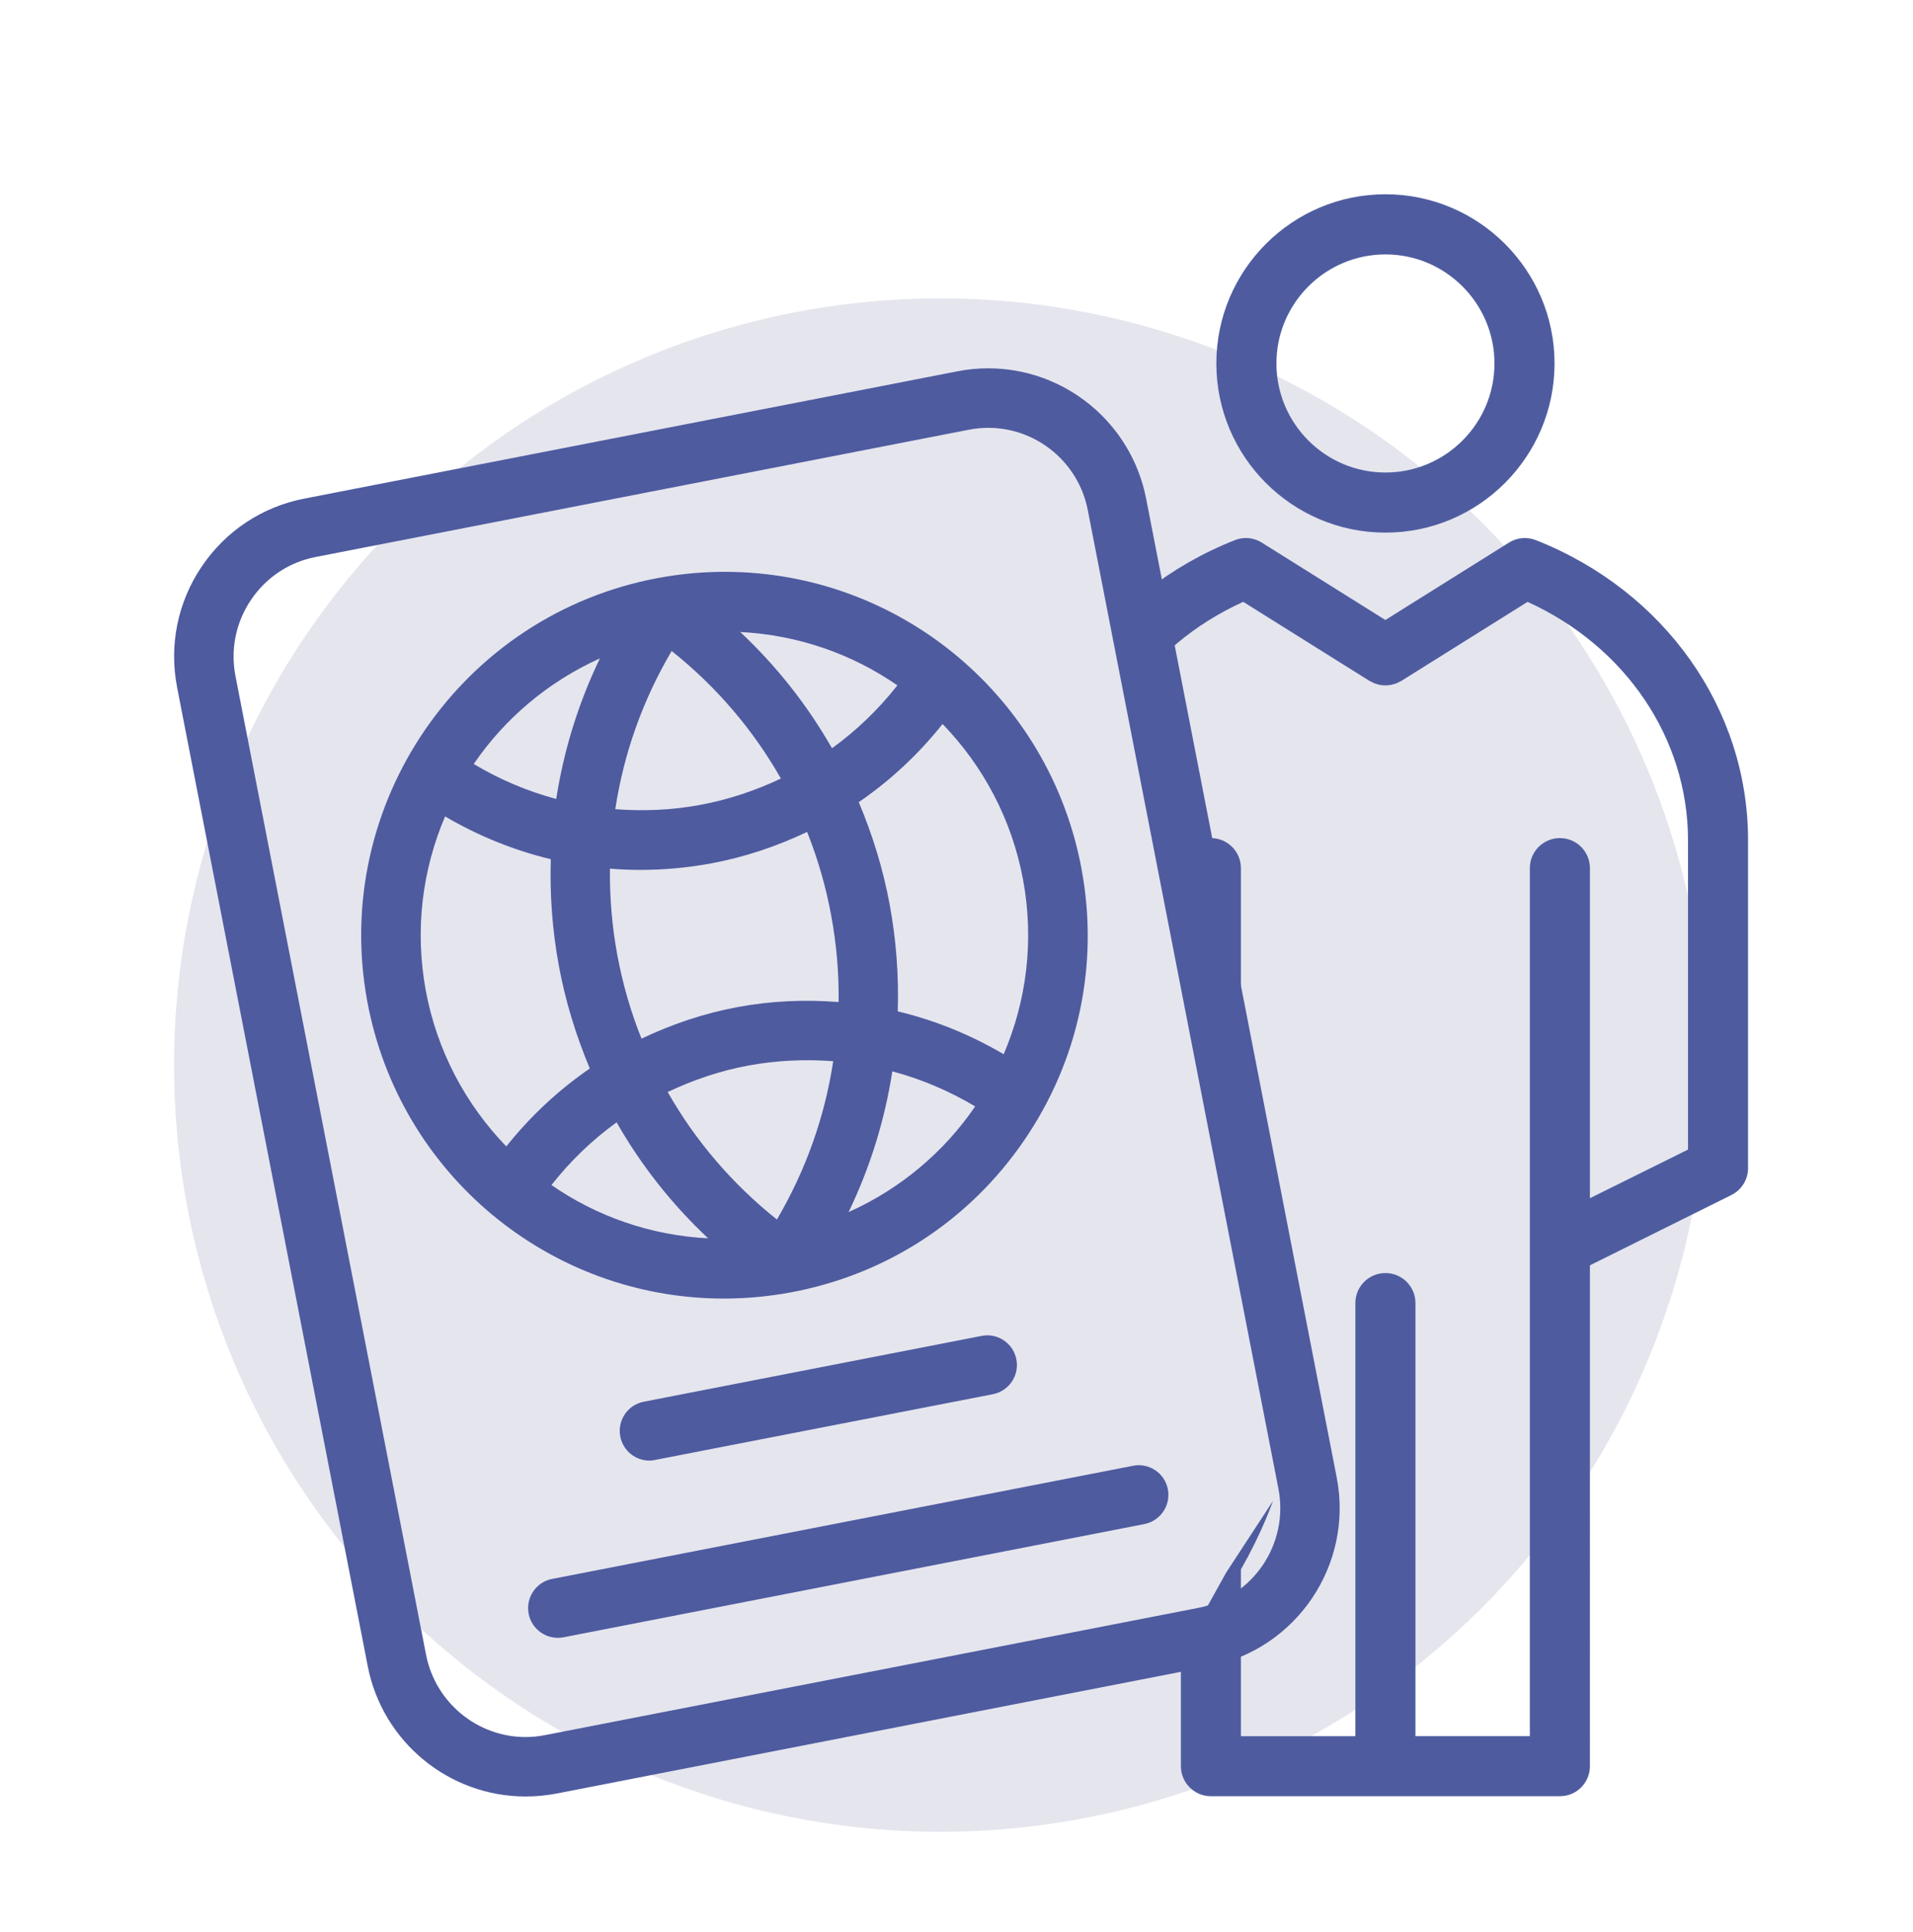
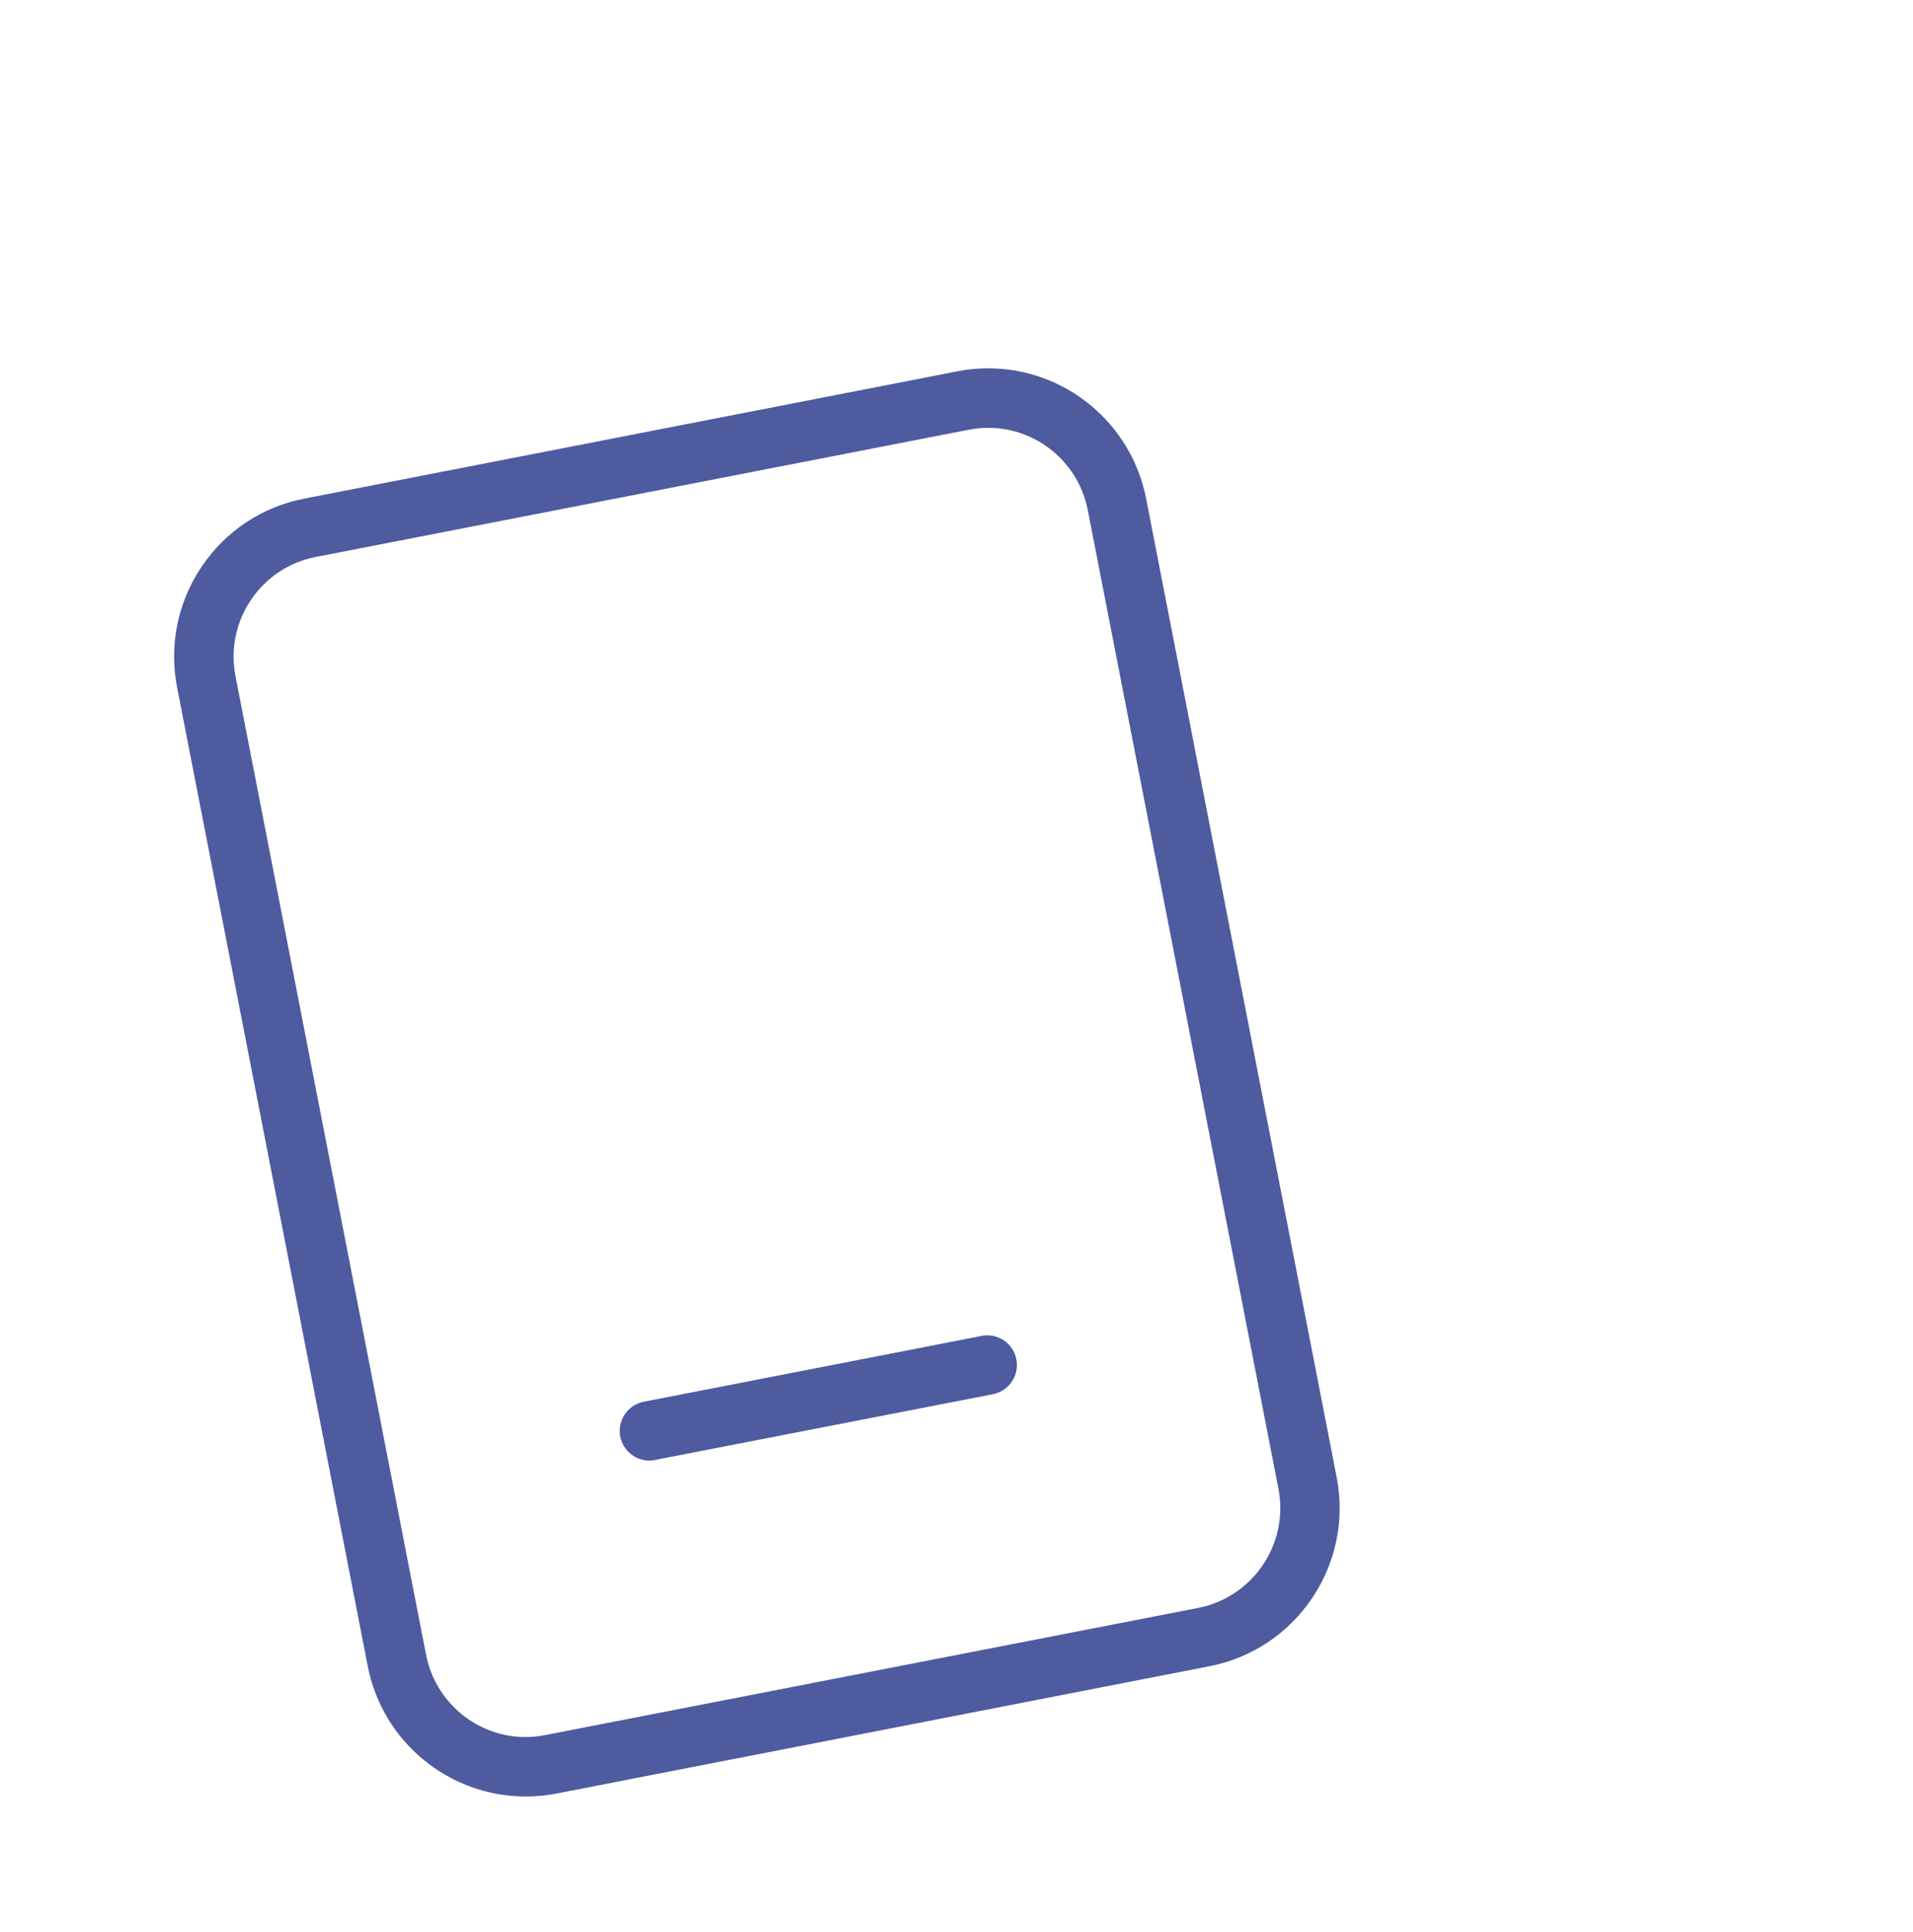
<svg xmlns="http://www.w3.org/2000/svg" xmlns:xlink="http://www.w3.org/1999/xlink" version="1.1" id="Ebene_1" x="0px" y="0px" width="52.028px" height="52.527px" viewBox="0 0 52.028 52.527" enable-background="new 0 0 52.028 52.527" xml:space="preserve">
-   <path opacity="0.322" fill="#B0AFCB" d="M25.578,8.113c0.683,0,1.365,0.033,2.043,0.1c0.681,0.066,1.354,0.167,2.022,0.3  c0.671,0.134,1.332,0.299,1.985,0.498c0.653,0.197,1.295,0.427,1.926,0.688s1.248,0.554,1.849,0.875  c0.603,0.322,1.188,0.673,1.755,1.052s1.115,0.786,1.644,1.219c0.527,0.434,1.031,0.891,1.516,1.374  c0.481,0.483,0.939,0.989,1.373,1.516c0.435,0.528,0.839,1.075,1.219,1.643c0.379,0.568,0.729,1.153,1.051,1.755  c0.322,0.602,0.613,1.219,0.875,1.849c0.261,0.63,0.49,1.272,0.688,1.926c0.199,0.653,0.365,1.315,0.496,1.984  c0.134,0.67,0.234,1.345,0.302,2.023c0.067,0.681,0.101,1.36,0.101,2.044c0,0.683-0.033,1.363-0.101,2.043  c-0.067,0.681-0.168,1.354-0.302,2.022c-0.131,0.67-0.297,1.331-0.496,1.985c-0.198,0.652-0.428,1.295-0.688,1.925  c-0.262,0.632-0.553,1.248-0.875,1.85c-0.321,0.603-0.672,1.188-1.051,1.755c-0.38,0.566-0.784,1.115-1.219,1.643  c-0.434,0.527-0.892,1.032-1.373,1.517c-0.484,0.481-0.988,0.938-1.516,1.373c-0.528,0.435-1.076,0.839-1.644,1.217  c-0.567,0.381-1.152,0.73-1.755,1.053c-0.601,0.322-1.218,0.613-1.849,0.875c-0.631,0.261-1.272,0.49-1.926,0.688  c-0.653,0.199-1.314,0.365-1.985,0.496c-0.669,0.134-1.342,0.234-2.022,0.302c-0.678,0.066-1.36,0.1-2.043,0.1  c-0.684,0-1.364-0.033-2.042-0.1c-0.68-0.067-1.354-0.168-2.024-0.302c-0.669-0.131-1.331-0.297-1.984-0.496  c-0.653-0.198-1.295-0.428-1.926-0.688c-0.63-0.262-1.248-0.553-1.85-0.875s-1.187-0.672-1.754-1.053  c-0.568-0.378-1.115-0.782-1.643-1.217c-0.527-0.435-1.033-0.892-1.516-1.373c-0.483-0.484-0.94-0.989-1.374-1.517  c-0.433-0.527-0.839-1.076-1.218-1.643c-0.379-0.567-0.73-1.152-1.052-1.755c-0.321-0.602-0.613-1.218-0.875-1.85  c-0.261-0.63-0.491-1.272-0.689-1.925c-0.198-0.654-0.364-1.315-0.497-1.985C5.001,32.353,4.901,31.68,4.834,31  c-0.067-0.68-0.1-1.36-0.1-2.043c0-0.684,0.033-1.363,0.1-2.044c0.067-0.678,0.167-1.353,0.3-2.023  c0.133-0.669,0.299-1.331,0.497-1.984C5.83,22.252,6.06,21.61,6.321,20.98s0.553-1.247,0.875-1.849  c0.322-0.602,0.672-1.187,1.052-1.755c0.379-0.567,0.786-1.115,1.218-1.643c0.434-0.527,0.891-1.033,1.374-1.516  c0.483-0.483,0.988-0.94,1.516-1.374c0.528-0.433,1.075-0.84,1.643-1.219c0.567-0.379,1.152-0.73,1.754-1.052  c0.602-0.321,1.219-0.613,1.85-0.875c0.631-0.261,1.272-0.491,1.926-0.688c0.653-0.199,1.315-0.364,1.984-0.498  c0.669-0.133,1.344-0.233,2.024-0.3C24.214,8.146,24.895,8.113,25.578,8.113z" />
  <g>
    <g>
      <defs>
-         <polygon id="SVGID_1_" points="31.44,19.215 32.327,24.839 33.349,28.143 34.043,31.512 34.763,33.934 35.272,36.321      34.763,38.528 34.763,40.592 33.349,42.754 32.327,44.594 31.005,46.471 31.005,50.803 46.198,50.198 44.074,35.334      48.644,32.446 47.851,15.525 42.102,13.586 43.478,10.51 42.755,4.676 35.272,3.626 31.005,7.936 32.327,13.032 30.507,14.939      31.44,17.157    " />
-       </defs>
+         </defs>
      <clipPath id="SVGID_2_">
        <use xlink:href="#SVGID_1_" overflow="visible" />
      </clipPath>
      <g clip-path="url(#SVGID_2_)" enable-background="new    ">
        <g>
          <defs>
-             <rect id="SVGID_3_" x="30.326" y="3.539" width="18.515" height="47.292" />
-           </defs>
+             </defs>
          <clipPath id="SVGID_4_">
            <use xlink:href="#SVGID_3_" overflow="visible" />
          </clipPath>
-           <path clip-path="url(#SVGID_4_)" fill="#4E5C9F" d="M37.68,6.917c-1.635,0-2.965,1.33-2.965,2.964      c0,1.636,1.33,2.966,2.965,2.966s2.965-1.33,2.965-2.966C40.645,8.247,39.314,6.917,37.68,6.917z M37.68,14.481      c-2.535,0-4.599-2.063-4.599-4.6c0-2.536,2.063-4.599,4.599-4.599c2.536,0,4.599,2.063,4.599,4.599      C42.278,12.418,40.216,14.481,37.68,14.481z" />
+           <path clip-path="url(#SVGID_4_)" fill="#4E5C9F" d="M37.68,6.917c-1.635,0-2.965,1.33-2.965,2.964      c0,1.636,1.33,2.966,2.965,2.966s2.965-1.33,2.965-2.966C40.645,8.247,39.314,6.917,37.68,6.917z M37.68,14.481      c0-2.536,2.063-4.599,4.599-4.599c2.536,0,4.599,2.063,4.599,4.599      C42.278,12.418,40.216,14.481,37.68,14.481z" />
          <path clip-path="url(#SVGID_4_)" fill="#4E5C9F" d="M33.751,47.204h3.111V35.428c0-0.451,0.366-0.816,0.817-0.816      s0.817,0.365,0.817,0.816v11.775h3.111V23.603c0-0.451,0.366-0.817,0.817-0.817c0.452,0,0.817,0.366,0.817,0.817v8.974      l2.668-1.322v-8.409c0-2.771-1.7-5.274-4.364-6.482l-3.433,2.149c-0.017,0.01-0.033,0.016-0.05,0.024      c-0.026,0.013-0.05,0.027-0.076,0.038c-0.024,0.01-0.051,0.018-0.077,0.025c-0.024,0.008-0.049,0.015-0.074,0.02      c-0.026,0.005-0.054,0.007-0.08,0.011c-0.025,0.002-0.051,0.004-0.077,0.004c-0.025,0-0.051-0.002-0.075-0.004      c-0.029-0.003-0.055-0.006-0.082-0.011c-0.025-0.005-0.049-0.012-0.073-0.02c-0.026-0.007-0.053-0.016-0.078-0.026      c-0.024-0.01-0.049-0.023-0.072-0.036c-0.018-0.009-0.036-0.016-0.053-0.026l-3.433-2.149c-2.665,1.208-4.363,3.711-4.363,6.482      v3.248c0.989,0.601,1.885,1.333,2.666,2.178v-4.668c0-0.451,0.366-0.817,0.817-0.817s0.817,0.366,0.817,0.817v6.886      c1.032,1.797,1.634,3.871,1.634,6.09c0,2.217-0.602,4.295-1.634,6.09V47.204z M33.751,36.579c0-2.254-0.295-4.998-5.043-9.418      c-0.379,0.34-0.484,1.313,0,4.096c0.258,1.484,0.666,3.402,1.107,5.23c0.72,2.979,1.575,5.758,2.021,6.158      C33.039,40.922,33.751,38.834,33.751,36.579z M27.815,25.252v-2.407c0-3.573,2.266-6.776,5.771-8.16      c0.238-0.097,0.513-0.07,0.732,0.068l3.36,2.104l3.36-2.104c0.22-0.138,0.493-0.163,0.733-0.068      c3.504,1.384,5.771,4.587,5.771,8.16v8.915c0,0.311-0.176,0.592-0.453,0.73l-3.848,1.912V48.02c0,0.451-0.365,0.816-0.817,0.816      H37.68h-4.746c-0.451,0-0.817-0.365-0.817-0.816v-3.135C29.874,47.311,26.368,24.65,27.815,25.252z" />
        </g>
      </g>
    </g>
  </g>
  <g>
    <path fill="#4E5B9F" d="M14.826,47.174c-0.176,0.035-0.355,0.053-0.531,0.053c-1.316,0-2.454-0.941-2.707-2.234L6.404,18.381   c-0.14-0.724,0.009-1.46,0.422-2.071c0.412-0.612,1.037-1.027,1.761-1.167l17.759-3.459c0.176-0.035,0.355-0.052,0.532-0.052   c1.315,0,2.454,0.939,2.706,2.234l5.186,26.612c0.289,1.494-0.689,2.945-2.183,3.238L14.826,47.174z M36.354,40.168l-5.183-26.612   c-0.4-2.053-2.205-3.542-4.294-3.542c-0.28,0-0.563,0.027-0.842,0.082l-17.758,3.46c-1.147,0.223-2.139,0.88-2.793,1.85   c-0.653,0.97-0.89,2.136-0.667,3.284l5.185,26.612c0.399,2.053,2.206,3.541,4.293,3.541c0.28,0,0.563-0.027,0.841-0.08   l17.759-3.461C35.264,44.84,36.816,42.536,36.354,40.168z" />
    <path fill="#4E5B9F" d="M26.696,36.321L17.51,38.11c-0.438,0.084-0.725,0.508-0.64,0.947c0.076,0.387,0.414,0.654,0.792,0.654   c0.052,0,0.104-0.006,0.155-0.018l9.186-1.787c0.438-0.086,0.725-0.51,0.639-0.947C27.559,36.52,27.132,36.233,26.696,36.321z" />
-     <path fill="#4E5B9F" d="M30.815,39.852l-15.798,3.076c-0.438,0.084-0.724,0.51-0.639,0.947c0.075,0.387,0.414,0.654,0.792,0.654   c0.051,0,0.104-0.004,0.156-0.014l15.797-3.078c0.438-0.086,0.724-0.51,0.639-0.949C31.678,40.051,31.249,39.764,30.815,39.852z" />
-     <path fill="#4E5B9F" d="M11.58,26.93c-0.307-1.656-0.091-3.289,0.525-4.733c0.906,0.532,1.874,0.922,2.875,1.163   c-0.029,0.962,0.041,1.933,0.22,2.9c0.179,0.969,0.468,1.9,0.841,2.79c-0.851,0.586-1.615,1.297-2.271,2.119   C12.67,30.032,11.885,28.58,11.58,26.93z M16.315,17.901c-0.586,1.219-0.984,2.505-1.187,3.822   c-0.781-0.21-1.535-0.528-2.244-0.951C13.728,19.536,14.908,18.535,16.315,17.901z M27.825,23.922   c0.307,1.66,0.091,3.295-0.528,4.741c-0.908-0.534-1.876-0.926-2.881-1.166c0.03-0.963-0.04-1.935-0.219-2.902   c-0.179-0.968-0.467-1.897-0.841-2.786c0.854-0.585,1.621-1.298,2.279-2.125C26.734,20.819,27.52,22.273,27.825,23.922z    M23.08,32.954c0.586-1.219,0.985-2.506,1.188-3.826c0.785,0.209,1.541,0.529,2.254,0.953   C25.675,31.321,24.491,32.323,23.08,32.954z M19.259,33.668c-1.566-0.08-3.032-0.598-4.261-1.449   c0.516-0.656,1.111-1.227,1.772-1.705C17.434,31.678,18.27,32.739,19.259,33.668z M20.358,28.969   c0.77-0.141,1.542-0.174,2.303-0.117c-0.228,1.506-0.742,2.959-1.531,4.305c-1.22-0.973-2.22-2.145-2.971-3.467   C18.852,29.362,19.586,29.112,20.358,28.969z M20.133,17.183c1.572,0.08,3.042,0.597,4.273,1.451   c-0.517,0.657-1.114,1.23-1.778,1.71C21.963,19.178,21.125,18.115,20.133,17.183z M21.238,21.167   c-0.69,0.327-1.423,0.574-2.192,0.716C18.275,22.027,17.5,22.059,16.734,22c0.228-1.504,0.742-2.958,1.533-4.301   C19.485,18.669,20.487,19.845,21.238,21.167z M16.789,25.966c-0.144-0.782-0.21-1.568-0.2-2.349   c0.274,0.022,0.547,0.034,0.824,0.034c0.641,0,1.286-0.059,1.928-0.177c0.917-0.17,1.788-0.465,2.61-0.856   c0.29,0.727,0.511,1.486,0.655,2.271c0.146,0.785,0.212,1.573,0.202,2.355c-0.907-0.071-1.827-0.034-2.744,0.136   c-0.918,0.17-1.793,0.467-2.617,0.859C17.155,27.512,16.935,26.75,16.789,25.966z M21.501,35.139   c2.594-0.482,4.846-1.941,6.341-4.117c1.495-2.174,2.054-4.8,1.573-7.394c-0.868-4.683-4.949-8.081-9.704-8.081   c-0.602,0-1.21,0.056-1.808,0.167c-5.355,0.993-8.905,6.156-7.914,11.512c0.867,4.682,4.947,8.08,9.702,8.08   C20.295,35.305,20.903,35.249,21.501,35.139z" />
  </g>
</svg>